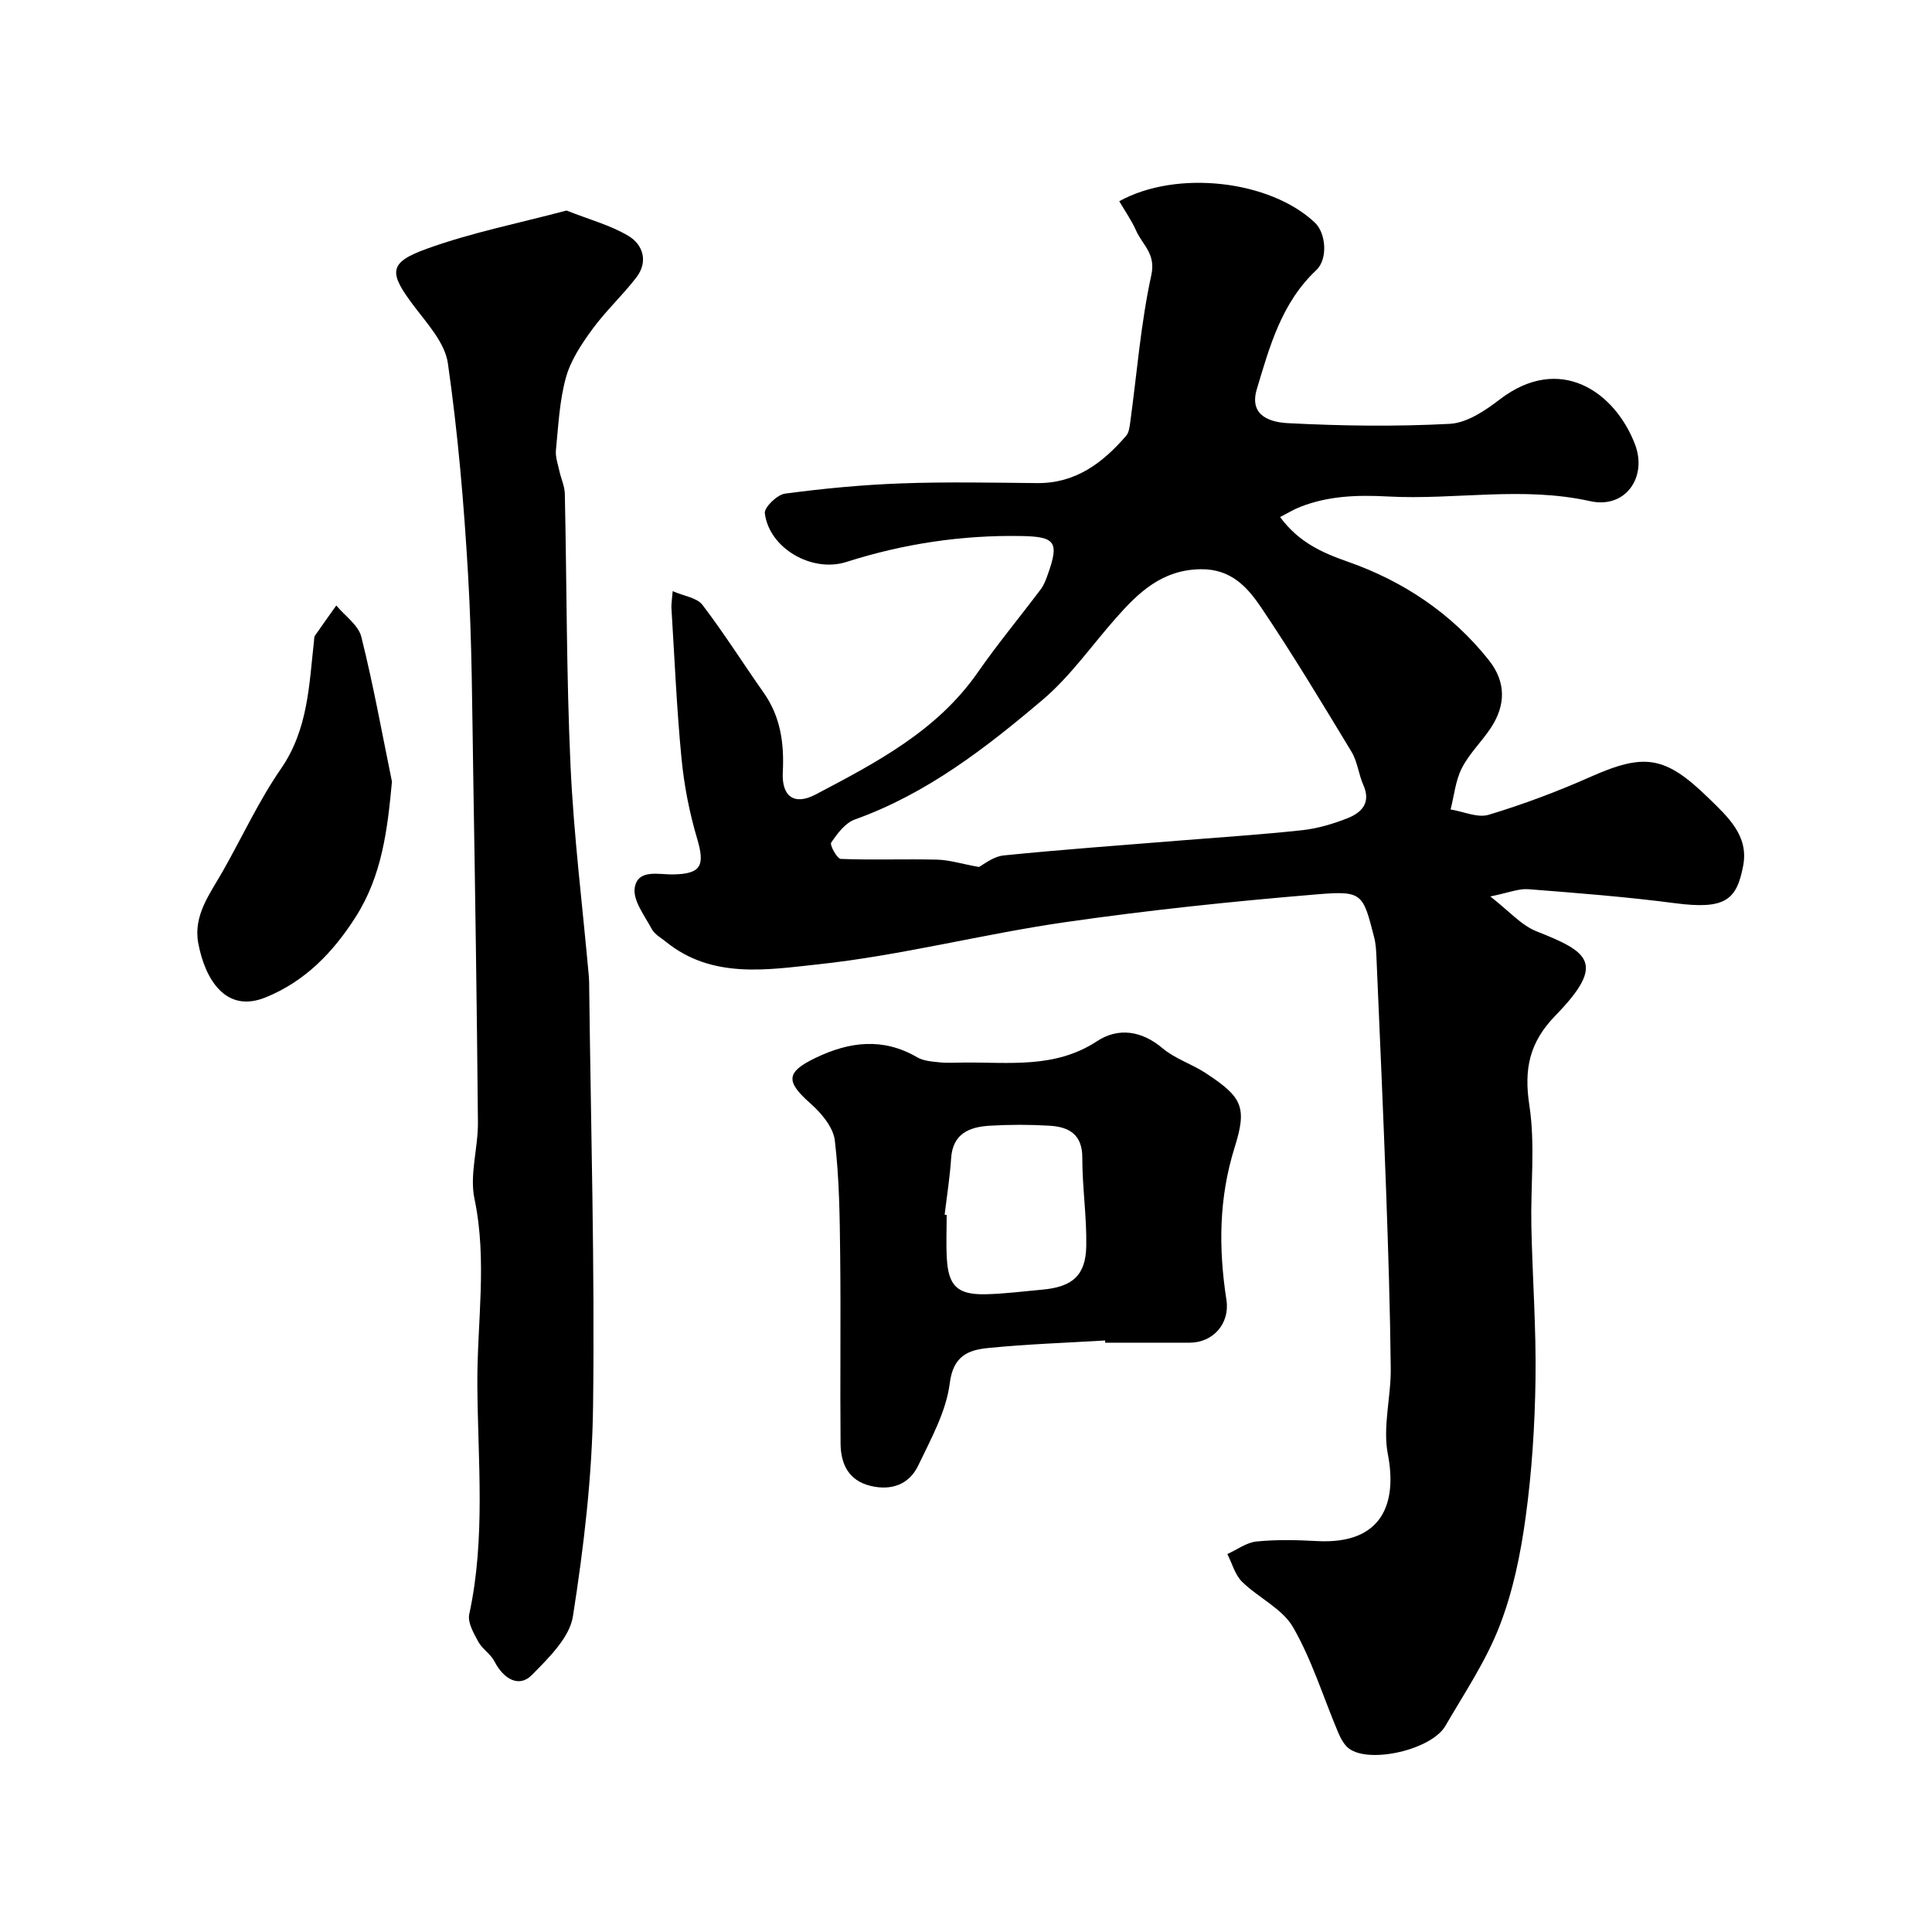
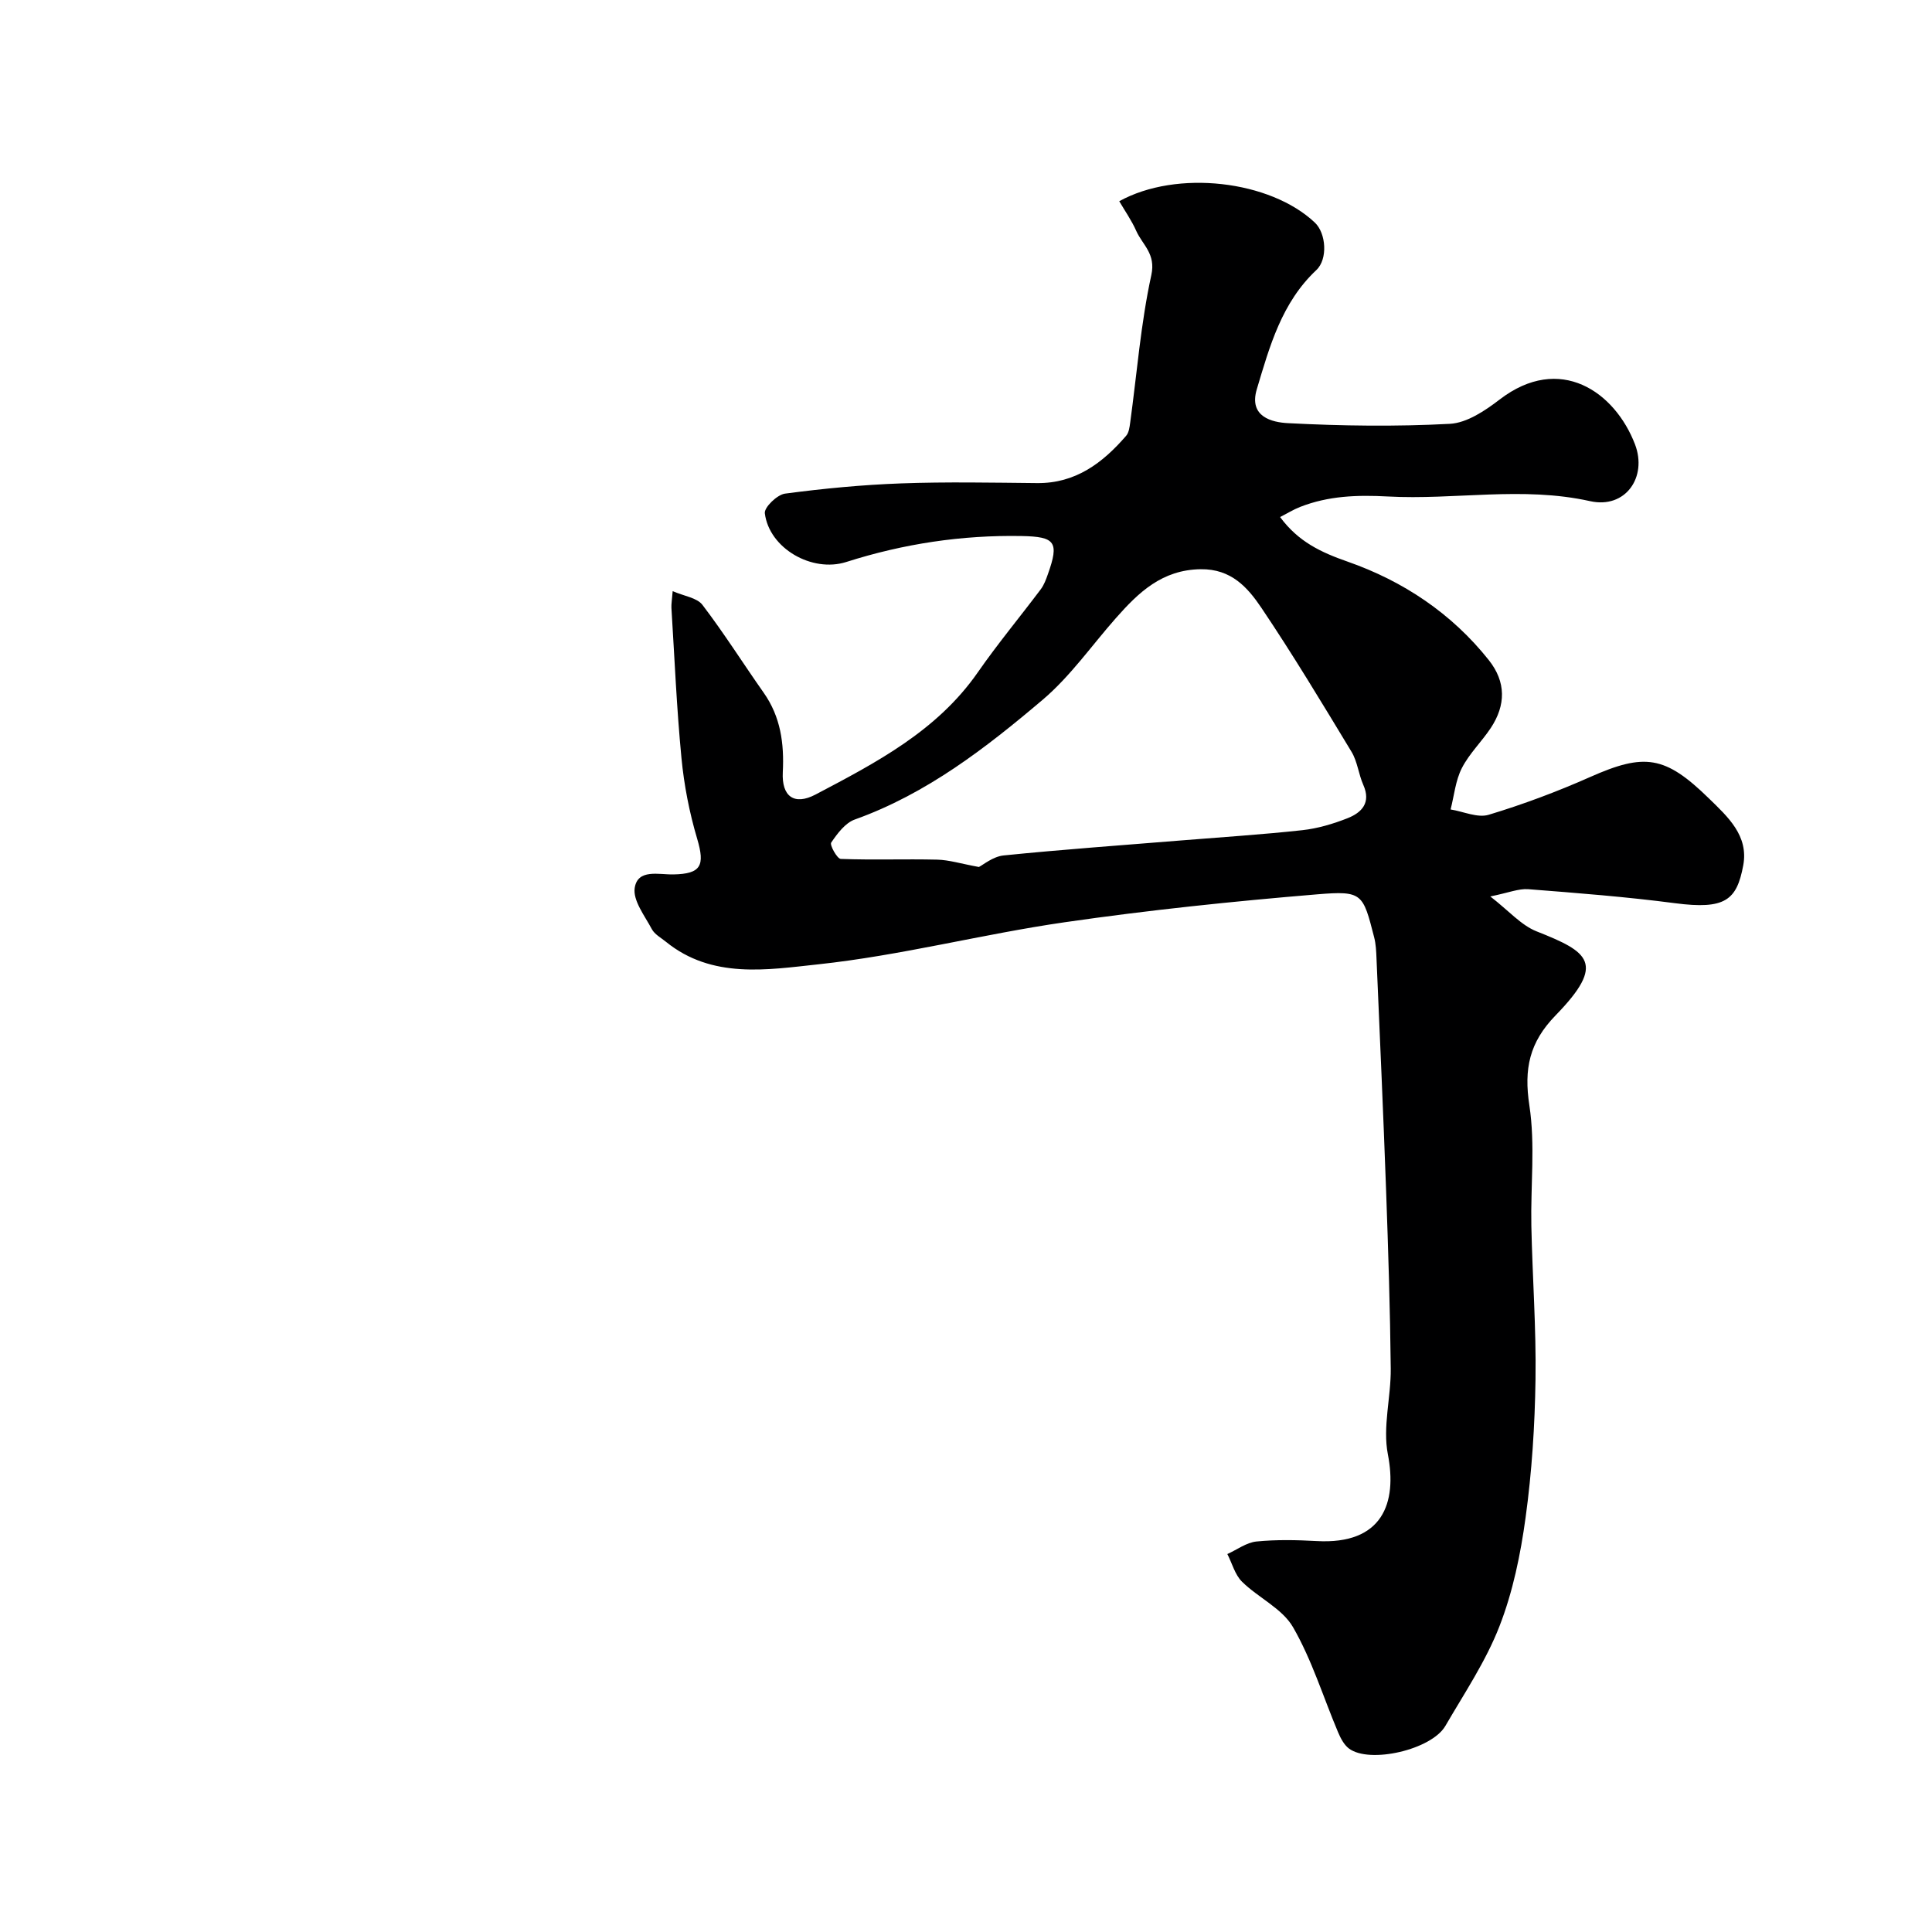
<svg xmlns="http://www.w3.org/2000/svg" enable-background="new 0 0 400 400" viewBox="0 0 400 400">
  <g fill="#000001">
    <path d="m139.27 122.39c2.38 1.04 5.03 1.36 6.16 2.84 4.48 5.87 8.43 12.15 12.69 18.2 3.51 4.99 4.25 10.5 3.95 16.44-.26 5.01 2.34 6.96 6.78 4.63 12.54-6.6 25.16-13.16 33.61-25.32 4.1-5.9 8.71-11.44 13.03-17.19.67-.9 1.08-2.02 1.46-3.1 2.38-6.67 1.54-7.78-5.41-7.91-12.41-.23-24.5 1.6-36.32 5.37-7.11 2.27-15.98-2.83-16.87-10.09-.15-1.22 2.56-3.85 4.18-4.06 7.98-1.06 16.03-1.83 24.08-2.12 9.35-.34 18.73-.15 28.1-.06 7.97.08 13.58-4.16 18.45-9.8.57-.66.7-1.77.83-2.7 1.4-10.2 2.19-20.54 4.38-30.57.97-4.43-1.83-6.24-3.12-9.14-.95-2.15-2.33-4.11-3.52-6.15 11.93-6.59 31.25-4.32 40.5 4.43 2.33 2.2 2.71 7.56.31 9.82-7.18 6.74-9.66 15.75-12.33 24.67-1.72 5.74 3.18 6.86 6.45 7.03 11.15.58 22.36.73 33.51.14 3.54-.19 7.3-2.72 10.31-5.03 12.49-9.59 23.87-1.59 28.03 9.28 2.59 6.77-1.96 13.39-9.29 11.76-14.05-3.13-27.99-.21-41.92-.97-6.33-.34-12.25-.13-18.09 2.15-1.42.55-2.73 1.37-4.18 2.11 3.78 5.12 8.48 7.31 13.98 9.23 11.48 4.02 21.53 10.69 29.24 20.4 3.58 4.52 3.52 9.3.42 14.01-1.89 2.86-4.47 5.32-6.01 8.34-1.32 2.58-1.59 5.69-2.33 8.56 2.65.42 5.58 1.8 7.89 1.1 7.12-2.15 14.15-4.78 20.96-7.8 11.3-5.02 15.54-4.47 24.63 4.41 3.92 3.82 8.25 7.71 7.11 13.86-1.34 7.22-3.74 9.19-14.11 7.84-10.08-1.32-20.24-2.11-30.38-2.9-2.01-.16-4.1.74-7.88 1.5 3.84 2.97 6.38 5.96 9.59 7.23 10.75 4.25 14.47 6.56 3.93 17.39-5.45 5.6-6.58 11.09-5.43 18.65 1.24 8.15.24 16.62.41 24.94.22 10.6 1.02 21.21.86 31.8-.14 9.53-.75 19.12-2.05 28.56-1.04 7.63-2.63 15.38-5.41 22.52-2.81 7.24-7.26 13.86-11.2 20.64-2.87 4.94-15.7 7.89-19.97 4.68-1.02-.77-1.72-2.13-2.24-3.35-3.08-7.29-5.42-14.99-9.34-21.78-2.23-3.86-7.18-6.08-10.55-9.4-1.47-1.45-2.05-3.8-3.04-5.73 2.01-.91 3.96-2.39 6.03-2.6 4.12-.41 8.33-.32 12.48-.09 13.64.76 16.68-7.88 14.72-17.98-1.1-5.66.66-11.81.6-17.74-.13-12.27-.52-24.54-.96-36.8-.58-16.03-1.3-32.06-1.99-48.1-.06-1.47-.12-2.98-.49-4.4-2.32-9.03-2.4-9.66-11.76-8.88-17.47 1.45-34.94 3.27-52.29 5.78-17.1 2.47-33.95 6.89-51.09 8.72-10.47 1.12-21.94 3.07-31.48-4.67-1.02-.83-2.35-1.54-2.93-2.63-1.47-2.76-3.94-5.92-3.54-8.53.62-3.99 4.99-2.73 8-2.79 5.75-.11 6.58-1.82 4.93-7.39-1.61-5.42-2.71-11.07-3.25-16.7-1-10.34-1.43-20.73-2.08-31.1-.04-.81.12-1.64.26-3.46zm63.4 57.11c.86-.42 2.92-2.17 5.12-2.39 12.25-1.24 24.53-2.11 36.8-3.11 8.35-.68 16.72-1.21 25.04-2.12 3.18-.35 6.38-1.3 9.37-2.48 2.93-1.16 4.9-3.2 3.26-6.89-.98-2.21-1.21-4.81-2.43-6.84-6.07-10.03-12.12-20.09-18.66-29.81-2.85-4.23-6.25-8.09-12.57-8.01-8.03.11-12.88 4.81-17.6 10.16-4.99 5.65-9.39 11.99-15.07 16.82-11.79 10-24.05 19.51-38.95 24.84-1.99.71-3.62 2.91-4.89 4.78-.34.5 1.23 3.35 1.98 3.38 6.64.25 13.31-.01 19.96.15 2.48.06 4.96.85 8.64 1.52z" />
-     <path d="m117.29 43.59c4.66 1.85 9.07 3.01 12.83 5.26 3.04 1.82 4.12 5.35 1.63 8.59-2.85 3.71-6.35 6.94-9.1 10.71-2.24 3.06-4.49 6.43-5.48 10.01-1.34 4.84-1.57 9.99-2.07 15.04-.14 1.4.4 2.87.71 4.3.34 1.58 1.09 3.13 1.13 4.71.41 18.77.32 37.55 1.18 56.3.67 14.59 2.5 29.13 3.8 43.7.07.83.06 1.66.07 2.5.34 28.77 1.16 57.54.8 86.3-.18 14.57-1.91 29.21-4.17 43.62-.69 4.43-5.04 8.64-8.51 12.17-2.59 2.63-5.8.94-7.74-2.83-.79-1.53-2.53-2.56-3.35-4.08-.95-1.75-2.24-3.98-1.87-5.68 3.43-15.78 1.77-31.75 1.68-47.61-.07-12.78 2.1-25.58-.6-38.43-1.04-4.98.76-10.49.72-15.75-.21-23.77-.57-47.54-.96-71.3-.24-14.1-.26-28.23-1.09-42.3-.85-14.57-2.1-29.16-4.17-43.6-.61-4.26-4.31-8.25-7.12-11.98-5.14-6.83-5.22-8.87 2.79-11.75 9.27-3.35 19.04-5.28 28.89-7.9z" />
-     <path d="m228.81 277.53c-8.07.49-16.17.75-24.21 1.56-4.08.41-7.24 1.56-7.96 7.29-.74 5.86-3.89 11.51-6.51 17-1.88 3.96-5.58 5.31-9.92 4.25-4.56-1.11-6.14-4.58-6.18-8.75-.12-12.98.07-25.97-.08-38.95-.09-7.95-.17-15.94-1.11-23.81-.32-2.73-2.77-5.65-5-7.62-5.21-4.59-5.16-6.52 1.04-9.49 6.99-3.36 13.93-4.24 21.01-.11 1.33.77 3.1.89 4.7 1.05 1.65.17 3.32.05 4.99.04 9.39-.09 18.88 1.28 27.56-4.43 4.36-2.86 9.2-2.21 13.57 1.48 2.57 2.17 6.03 3.24 8.88 5.11 7.56 4.95 8.67 7.01 6.04 15.37-3.3 10.49-3.36 20.95-1.71 31.62.75 4.87-2.75 8.85-7.62 8.85-5.83.01-11.65 0-17.48 0 .01-.15 0-.3-.01-.46zm-33.23-26.04c.14.02.28.03.42.05 0 2.99-.14 5.99.03 8.97.32 5.74 2.21 7.57 8 7.45 3.92-.08 7.83-.6 11.75-.95 6.25-.56 9.01-2.94 9.12-9.02.11-6.09-.83-12.19-.82-18.29.01-4.86-2.78-6.39-6.75-6.63-4.14-.25-8.31-.25-12.45 0-4.17.25-7.63 1.62-7.96 6.75-.25 3.89-.88 7.77-1.34 11.67z" />
-     <path d="m81.15 161.83c-.93 10.04-2.08 19.49-7.51 28.01-4.68 7.35-10.53 13.4-18.73 16.69s-12.45-3.8-13.85-11.19c-1.11-5.81 2.42-10.3 5.08-14.99 4.01-7.07 7.43-14.53 12.03-21.19 5.65-8.18 5.82-17.4 6.85-26.56.04-.33 0-.72.17-.97 1.46-2.1 2.95-4.18 4.43-6.27 1.79 2.15 4.58 4.05 5.19 6.5 2.48 9.9 4.29 19.97 6.34 29.97z" />
  </g>
</svg>